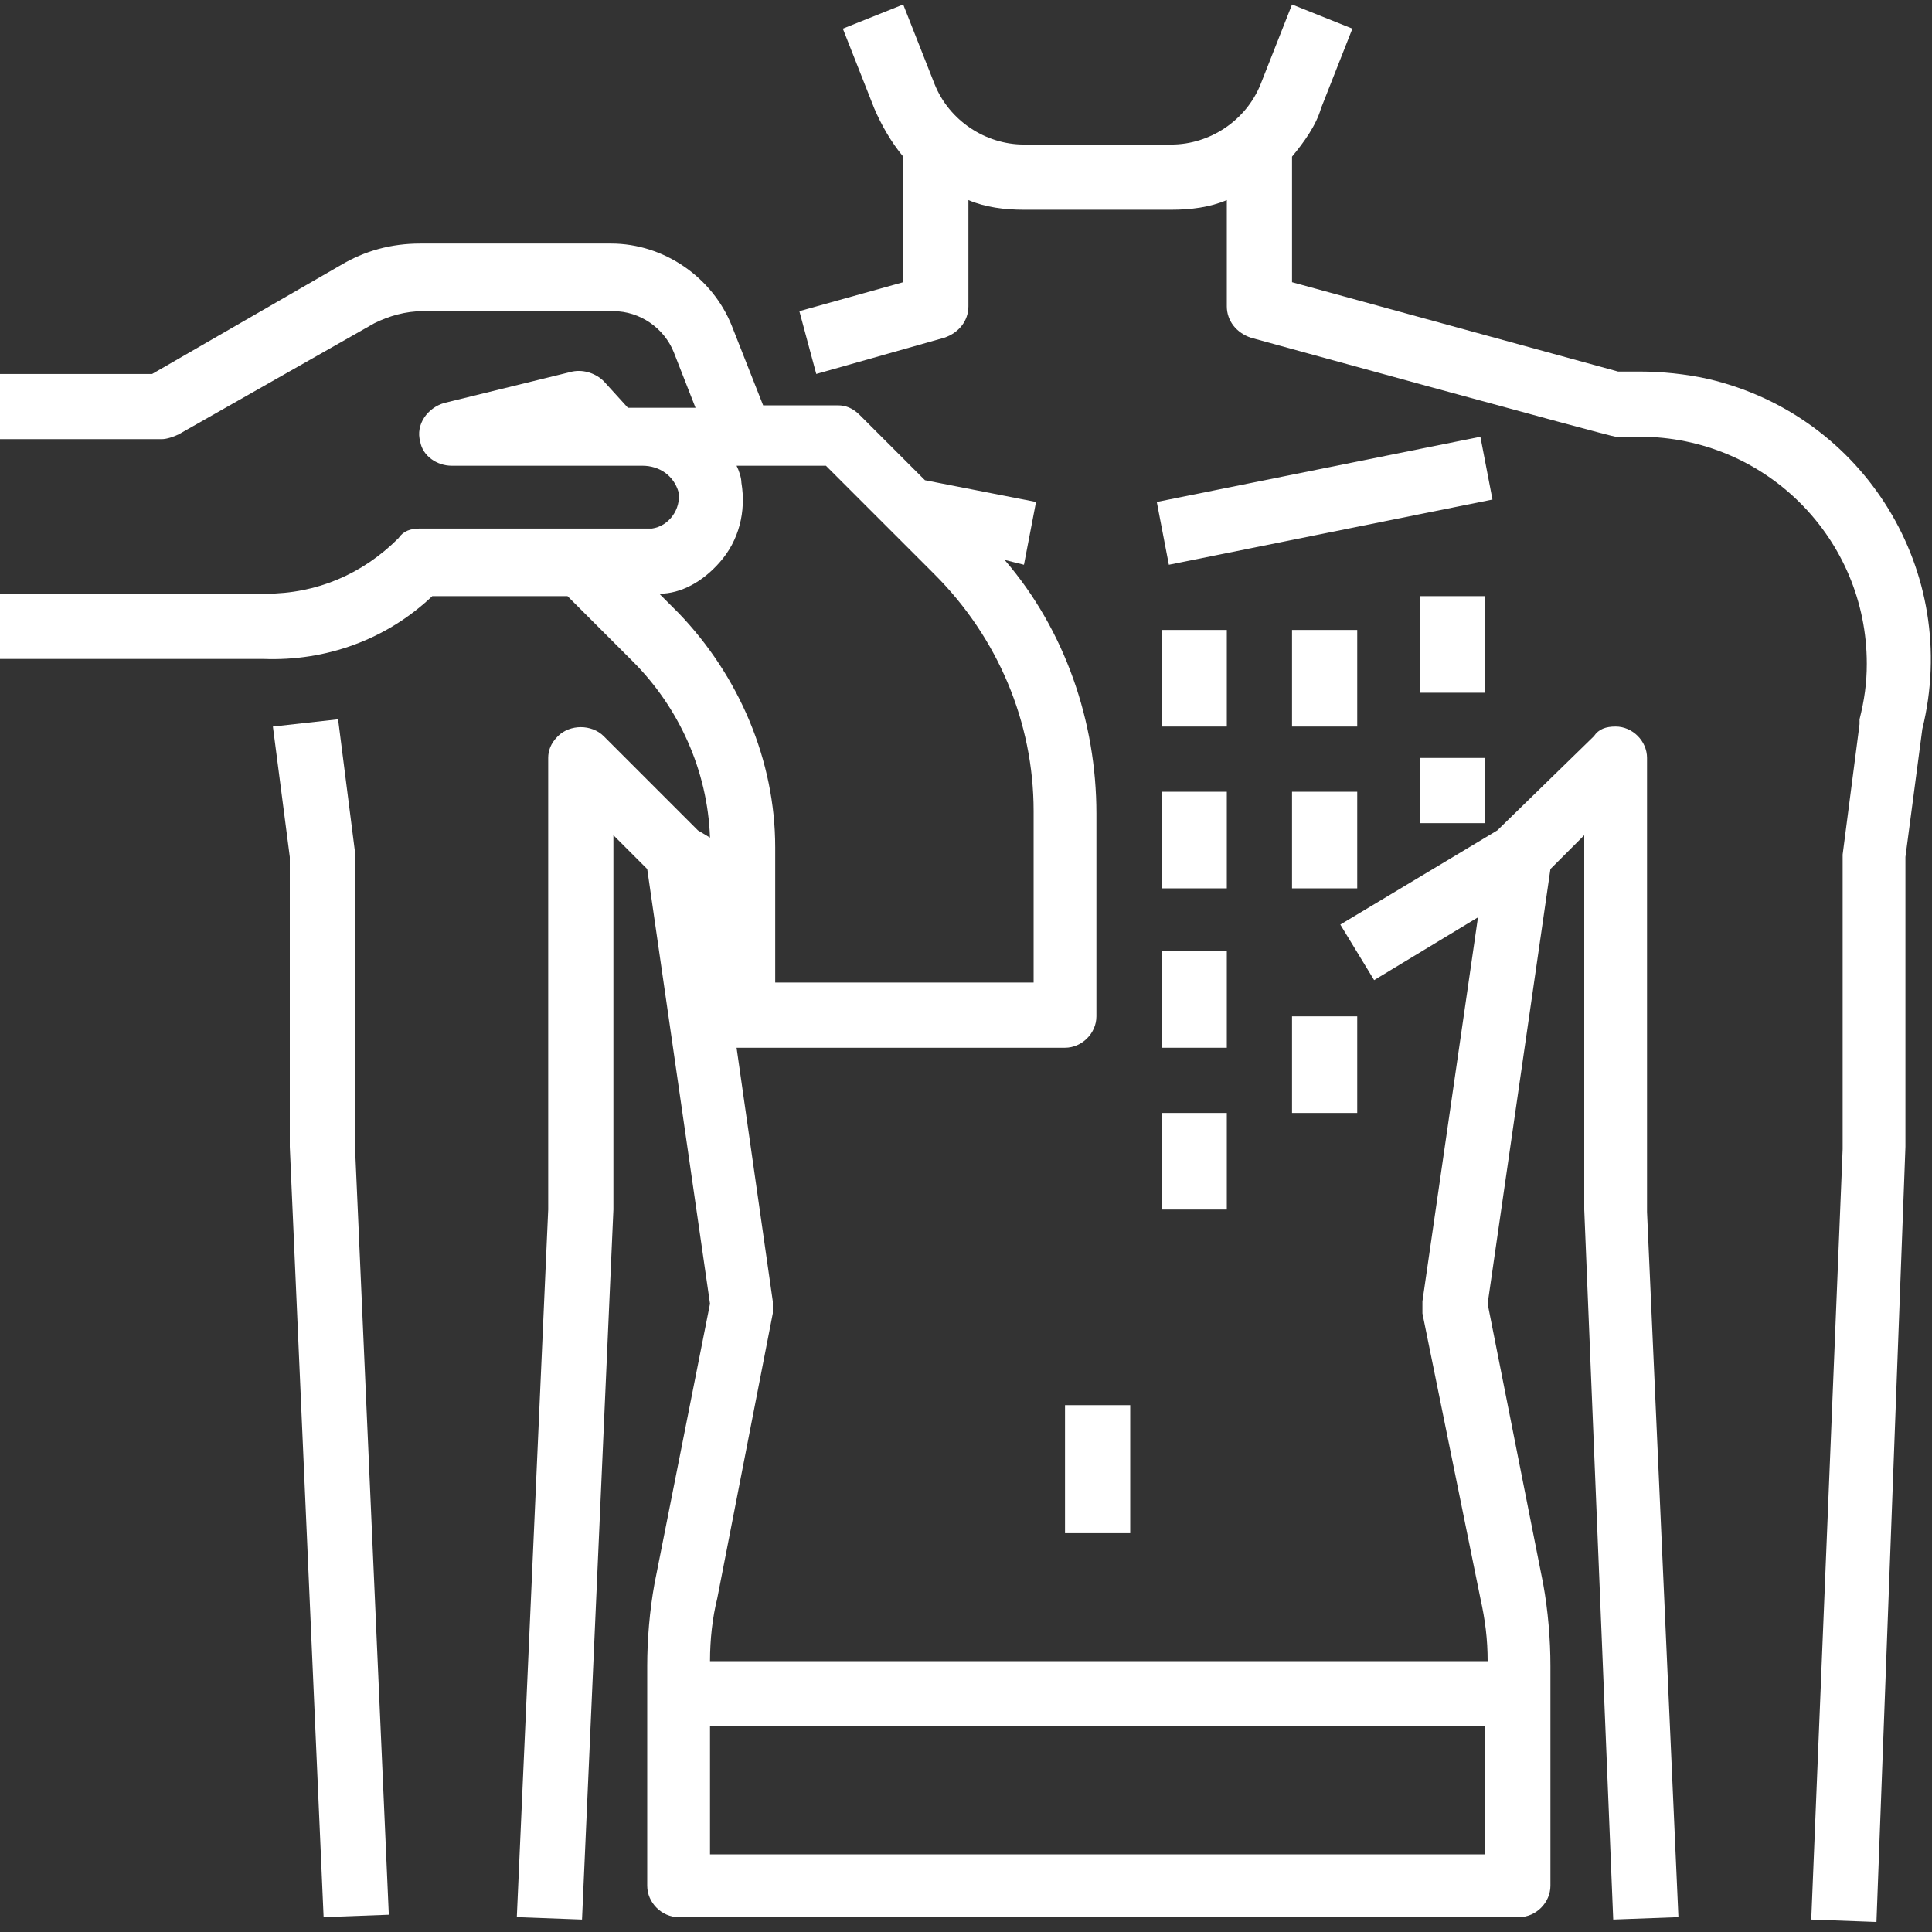
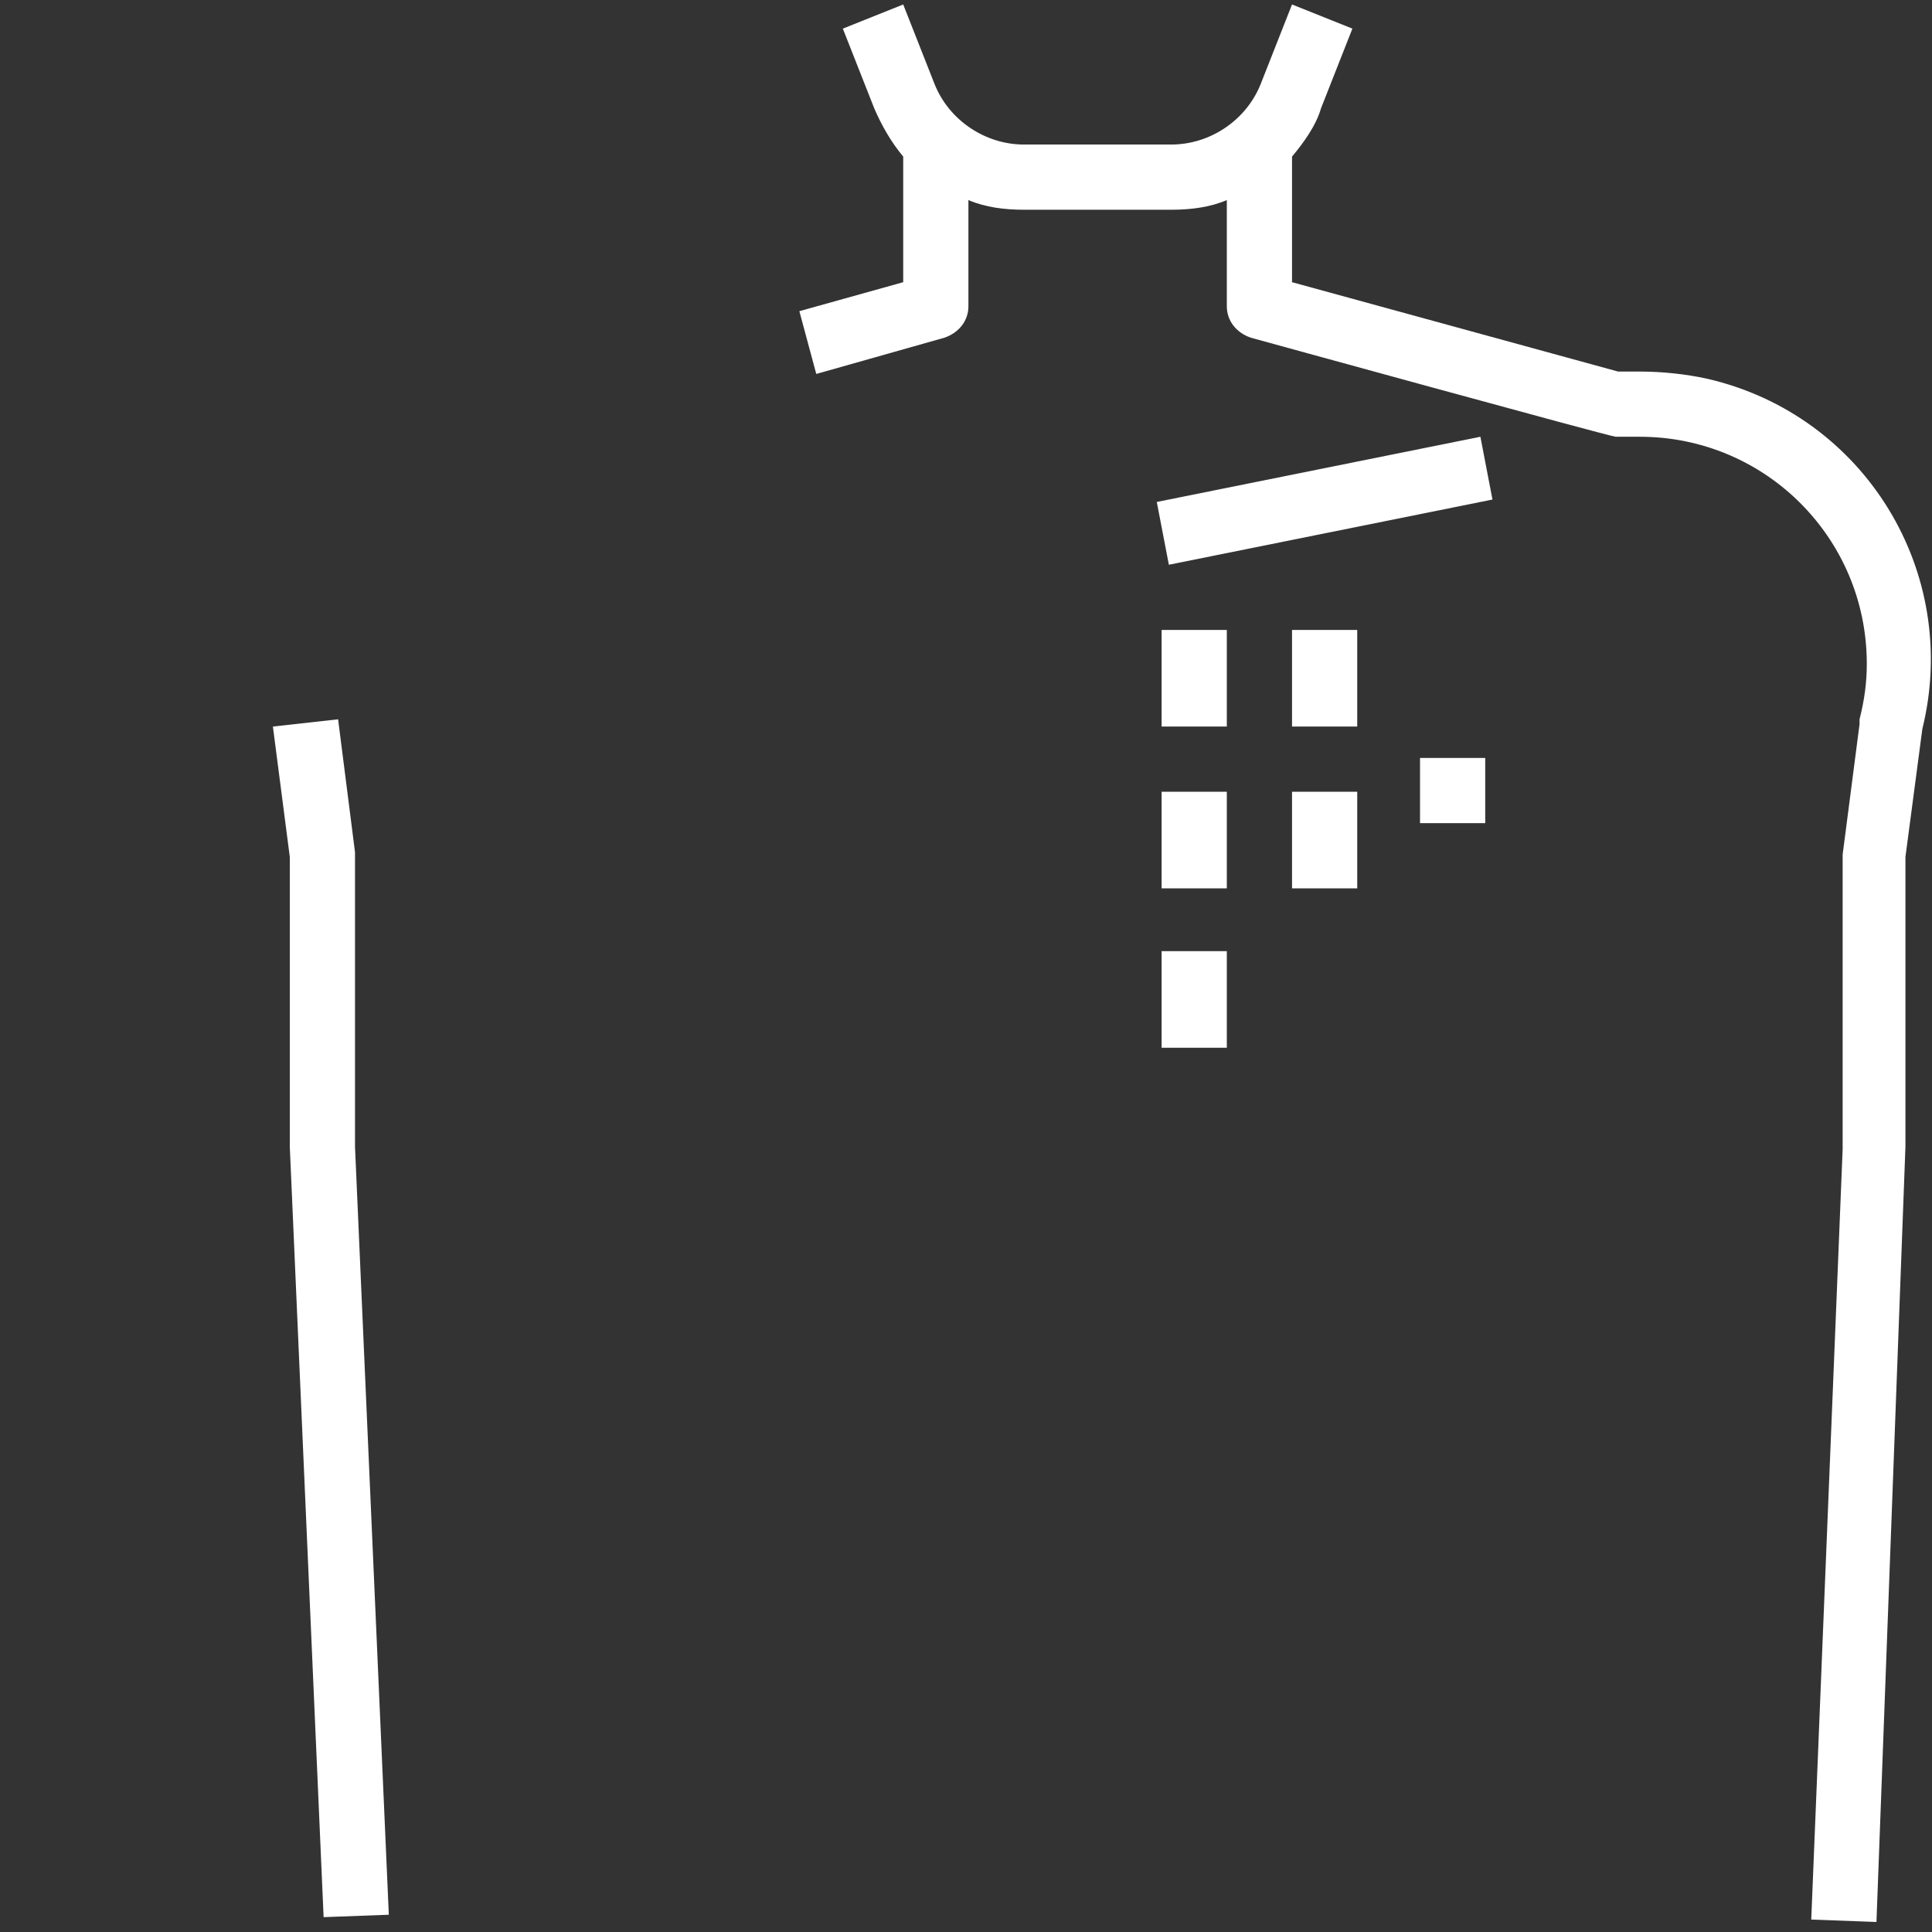
<svg xmlns="http://www.w3.org/2000/svg" version="1.1" id="Laag_1" x="0px" y="0px" viewBox="0 0 80 80" style="enable-background:new 0 0 80 80;" xml:space="preserve">
  <rect x="0" y="0" width="80" height="80" fill="#333333" stroke="none" />
  <style type="text/css">
	.st0{fill:#fff;}
</style>
  <g id="_012-wax" transform="translate(0 -1.515)">
    <path id="Path_1913" class="st0" d="M14.7,36.8L14,31.3l-2.7,0.3L12,37v12l1.4,31.9l2.7-0.1L14.7,49v-12   C14.7,36.9,14.7,36.8,14.7,36.8z" />
    <path id="Path_1914" class="st0" d="M33.1,14.4l0.7,2.6l5.3-1.5c0.6-0.2,1-0.7,1-1.3V9.8c0.7,0.3,1.5,0.4,2.3,0.4h6.1   c0.8,0,1.6-0.1,2.3-0.4v4.4c0,0.6,0.4,1.1,1,1.3c0,0,14.9,4.1,15.1,4.1h1c5.2,0,9.4,4.2,9.4,9.4c0,0.8-0.1,1.5-0.3,2.3   c0,0.1,0,0.1,0,0.2l-0.7,5.4c0,0.1,0,0.1,0,0.2v12l-1.3,31.9l2.7,0.1L78.9,49V37l0.7-5.3c1.6-6.5-2.4-13-8.9-14.5   c-0.9-0.2-1.9-0.3-2.8-0.3H67l-13.5-3.7V8c0.5-0.6,1-1.3,1.2-2L56,2.7l-2.5-1L52.2,5c-0.6,1.5-2.1,2.5-3.7,2.5h-6.1   c-1.6,0-3.1-1-3.7-2.5l-1.3-3.3l-2.5,1L36.2,6c0.3,0.7,0.7,1.4,1.2,2v5.2L33.1,14.4z" />
-     <path id="Path_1915" class="st0" d="M44.1,59.7h2.7V65h-2.7V59.7z" />
    <path id="Path_1916" class="st0" d="M47.9,22.3l13.4-2.7l0.5,2.6l-13.4,2.7L47.9,22.3z" />
-     <path id="Path_1917" class="st0" d="M17.9,26.2h5.6l2.7,2.7c1.9,1.9,3.1,4.5,3.2,7.3l-0.5-0.3L25,32c-0.5-0.5-1.4-0.5-1.9,0   c-0.3,0.3-0.4,0.6-0.4,0.9v18.7l-1.3,29.3l2.7,0.1l1.3-29.4V36.1l1.4,1.4l2.6,18l-2.3,11.6c-0.2,1.1-0.3,2.3-0.3,3.4v9.1   c0,0.7,0.6,1.3,1.3,1.3h34.8c0.7,0,1.3-0.6,1.3-1.3v-9.1c0-1.1-0.1-2.3-0.3-3.4l-2.3-11.6l2.6-18l1.4-1.4v15.5L66.8,81l2.7-0.1   l-1.3-29.2V32.9c0-0.7-0.6-1.3-1.3-1.3c-0.4,0-0.7,0.1-0.9,0.4L62,35.9l-6.5,3.9l1.4,2.3l4.3-2.6l-2.3,15.9c0,0.2,0,0.3,0,0.5   l2.4,11.8c0.2,0.9,0.3,1.7,0.3,2.6H29.4c0-0.9,0.1-1.8,0.3-2.6L32,55.9c0-0.1,0-0.3,0-0.5l-1.5-10.5c0.1,0,0.1,0,0.2,0h13.4   c0.7,0,1.3-0.6,1.3-1.3l0,0v-8.4c0-3.8-1.3-7.6-3.8-10.5l0.8,0.2l0.5-2.6l-4.6-0.9l-2.7-2.7c-0.3-0.3-0.6-0.4-0.9-0.4h-3.1   l-1.3-3.3c-0.8-2-2.8-3.4-5-3.4h-7.9c-1.2,0-2.3,0.3-3.3,0.9l-7.8,4.5H0v2.7h6.7c0.2,0,0.5-0.1,0.7-0.2l8.1-4.6   c0.6-0.3,1.3-0.5,2-0.5h7.9c1.1,0,2.1,0.7,2.5,1.7l0.9,2.3h-2.8L25,17.3c-0.3-0.3-0.8-0.5-1.3-0.4l-5.3,1.3c-0.7,0.2-1.2,0.9-1,1.6   c0.1,0.6,0.7,1,1.3,1h7.9c0.7,0,1.3,0.4,1.5,1.1c0.1,0.7-0.4,1.4-1.1,1.5c-0.1,0-0.2,0-0.2,0h-9.4c-0.4,0-0.7,0.1-0.9,0.4   c-1.5,1.5-3.4,2.3-5.5,2.3H0v2.7h10.9C13.5,28.9,16,28,17.9,26.2L17.9,26.2z M29.4,78.4V73h32.1v5.3H29.4z M29.8,24.8   c0.8-0.9,1.1-2.1,0.9-3.3c0-0.2-0.1-0.5-0.2-0.7h3.7l4.5,4.5c2.6,2.6,4.1,6.1,4.1,9.8v7.1H32.1v-5.6c0-3.6-1.5-7.1-4-9.7l-0.8-0.8   C28.2,26.1,29.1,25.6,29.8,24.8L29.8,24.8z" />
    <path id="Path_1918" class="st0" d="M48.1,27.6h2.7v4h-2.7V27.6z" />
    <path id="Path_1919" class="st0" d="M53.5,27.6h2.7v4h-2.7V27.6z" />
-     <path id="Path_1920" class="st0" d="M58.8,26.2h2.7v4h-2.7V26.2z" />
    <path id="Path_1921" class="st0" d="M48.1,34.3h2.7v4h-2.7V34.3z" />
    <path id="Path_1922" class="st0" d="M53.5,34.3h2.7v4h-2.7V34.3z" />
    <path id="Path_1923" class="st0" d="M48.1,40.9h2.7v4h-2.7V40.9z" />
    <path id="Path_1924" class="st0" d="M58.8,32.9h2.7v2.7h-2.7V32.9z" />
-     <path id="Path_1925" class="st0" d="M53.5,43.6h2.7v4h-2.7V43.6z" />
-     <path id="Path_1926" class="st0" d="M48.1,47.6h2.7v4h-2.7V47.6z" />
  </g>
</svg>